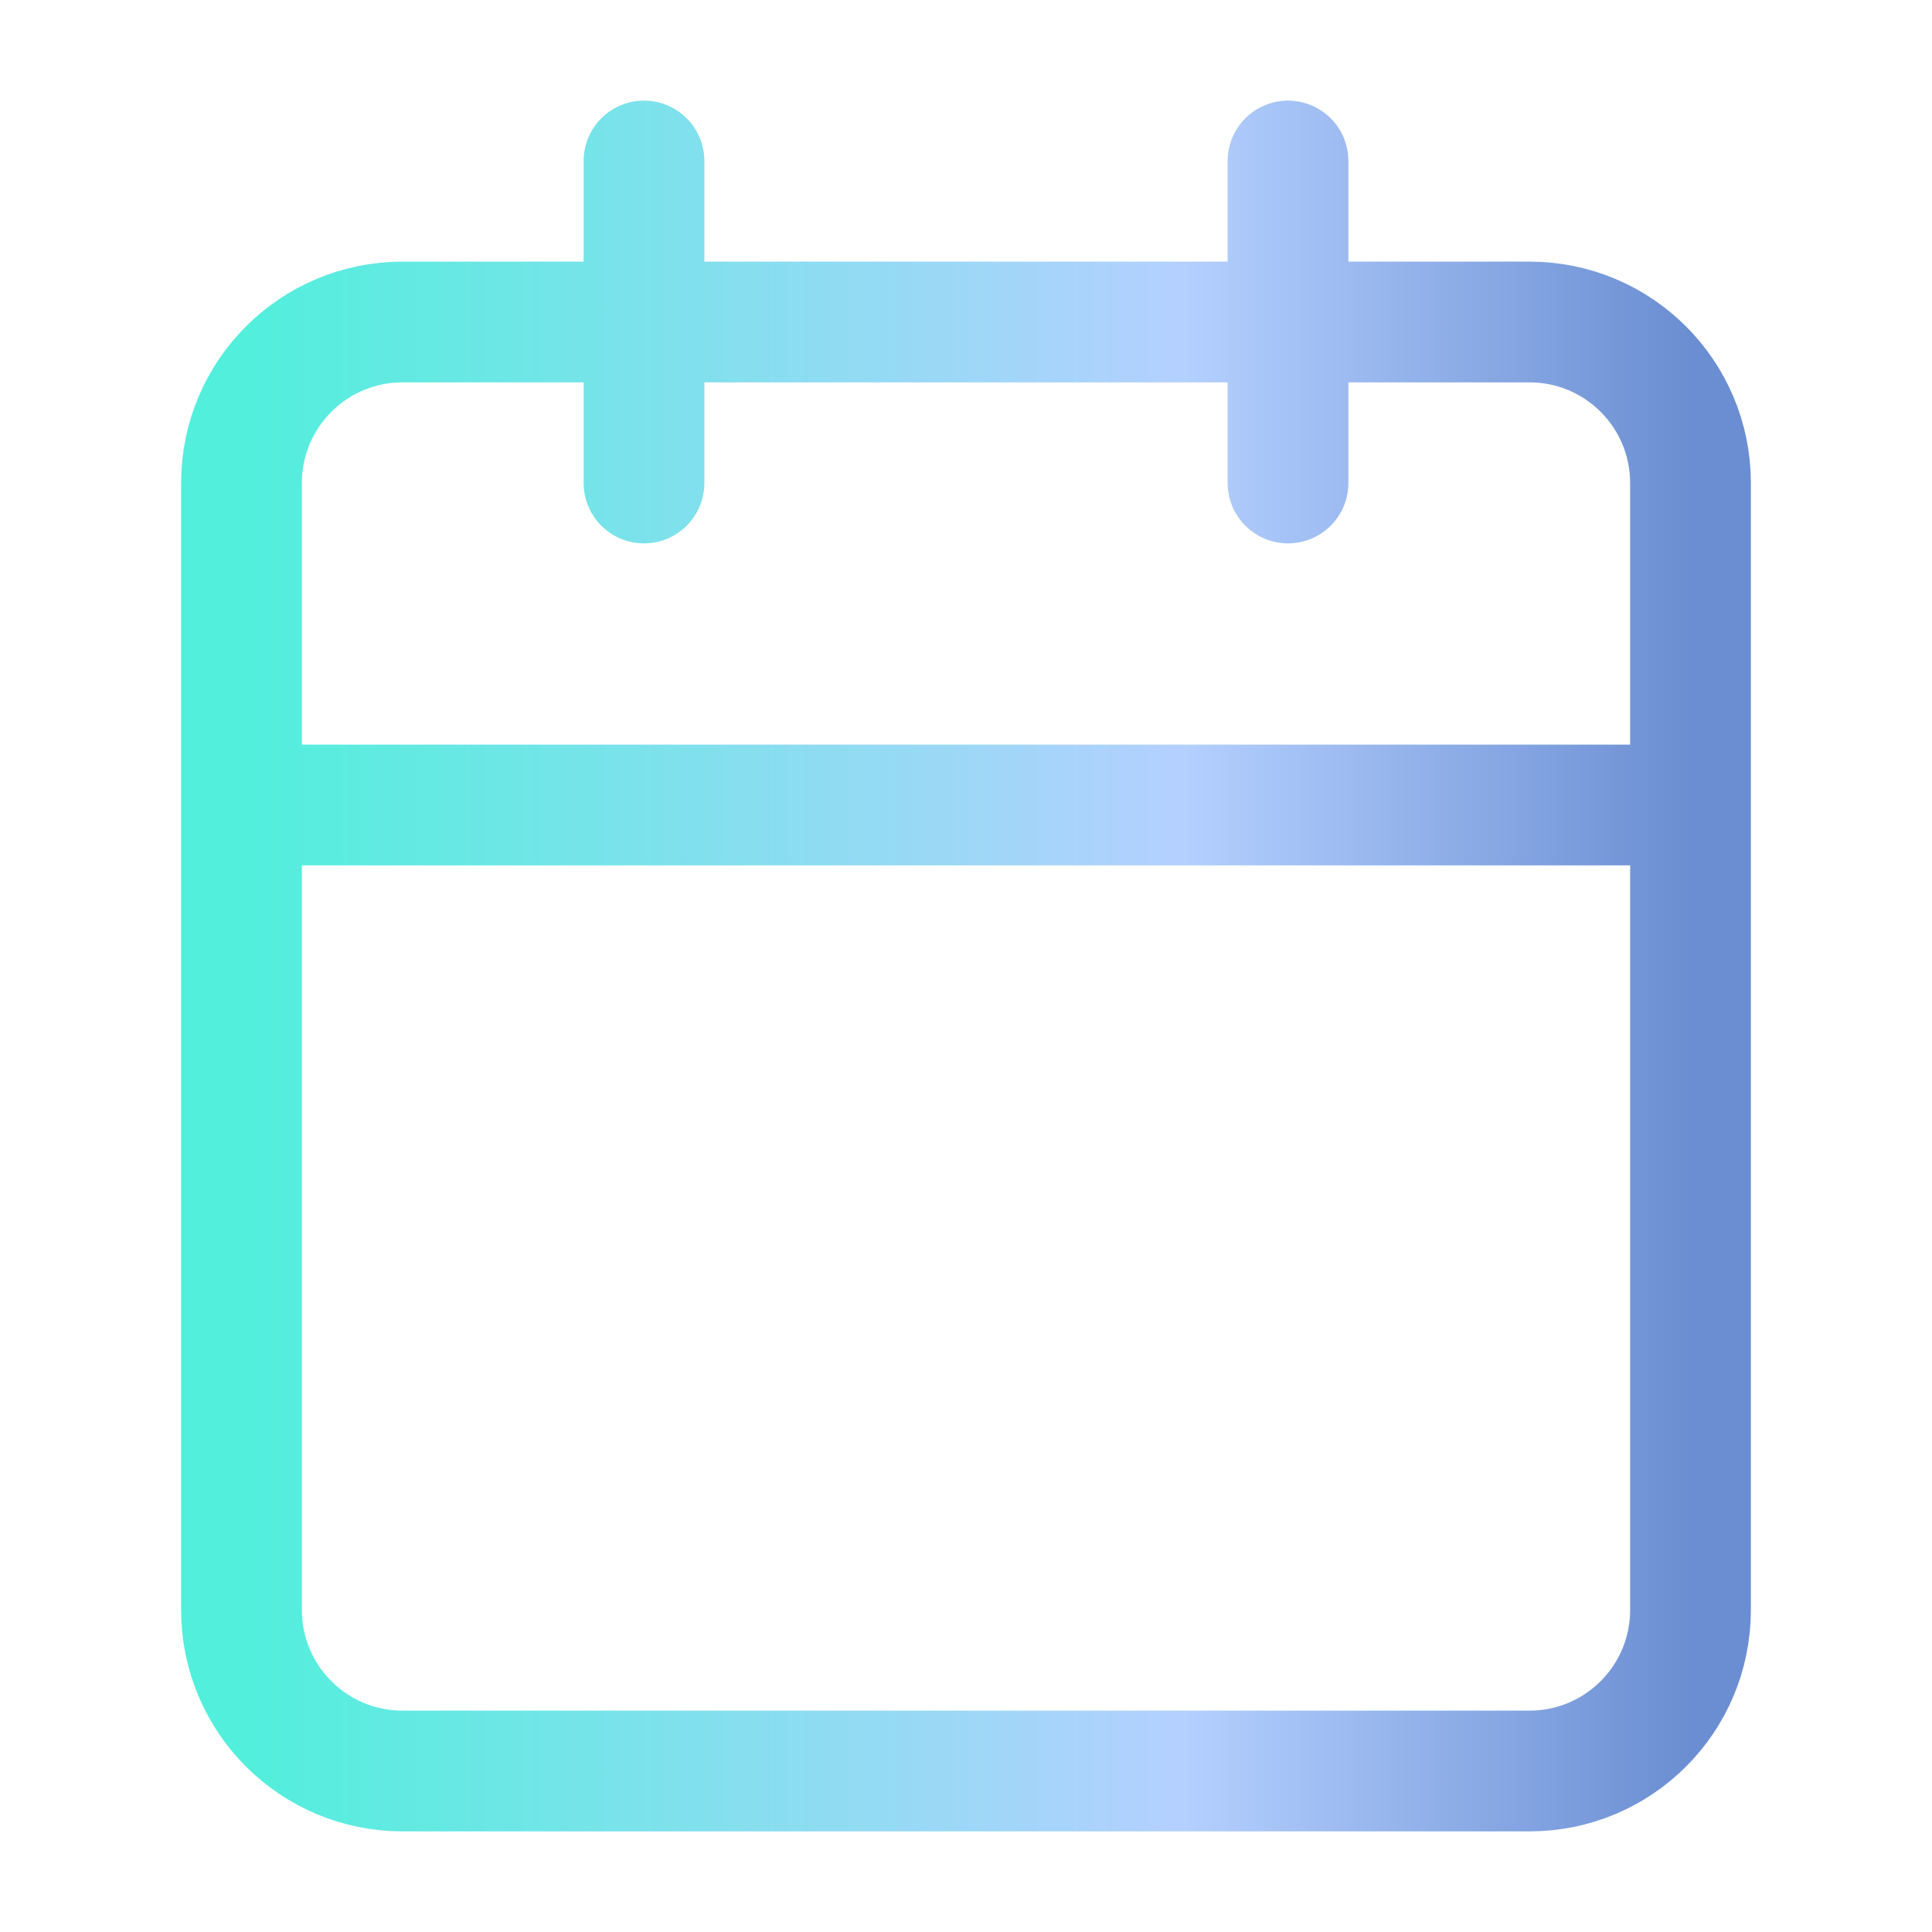
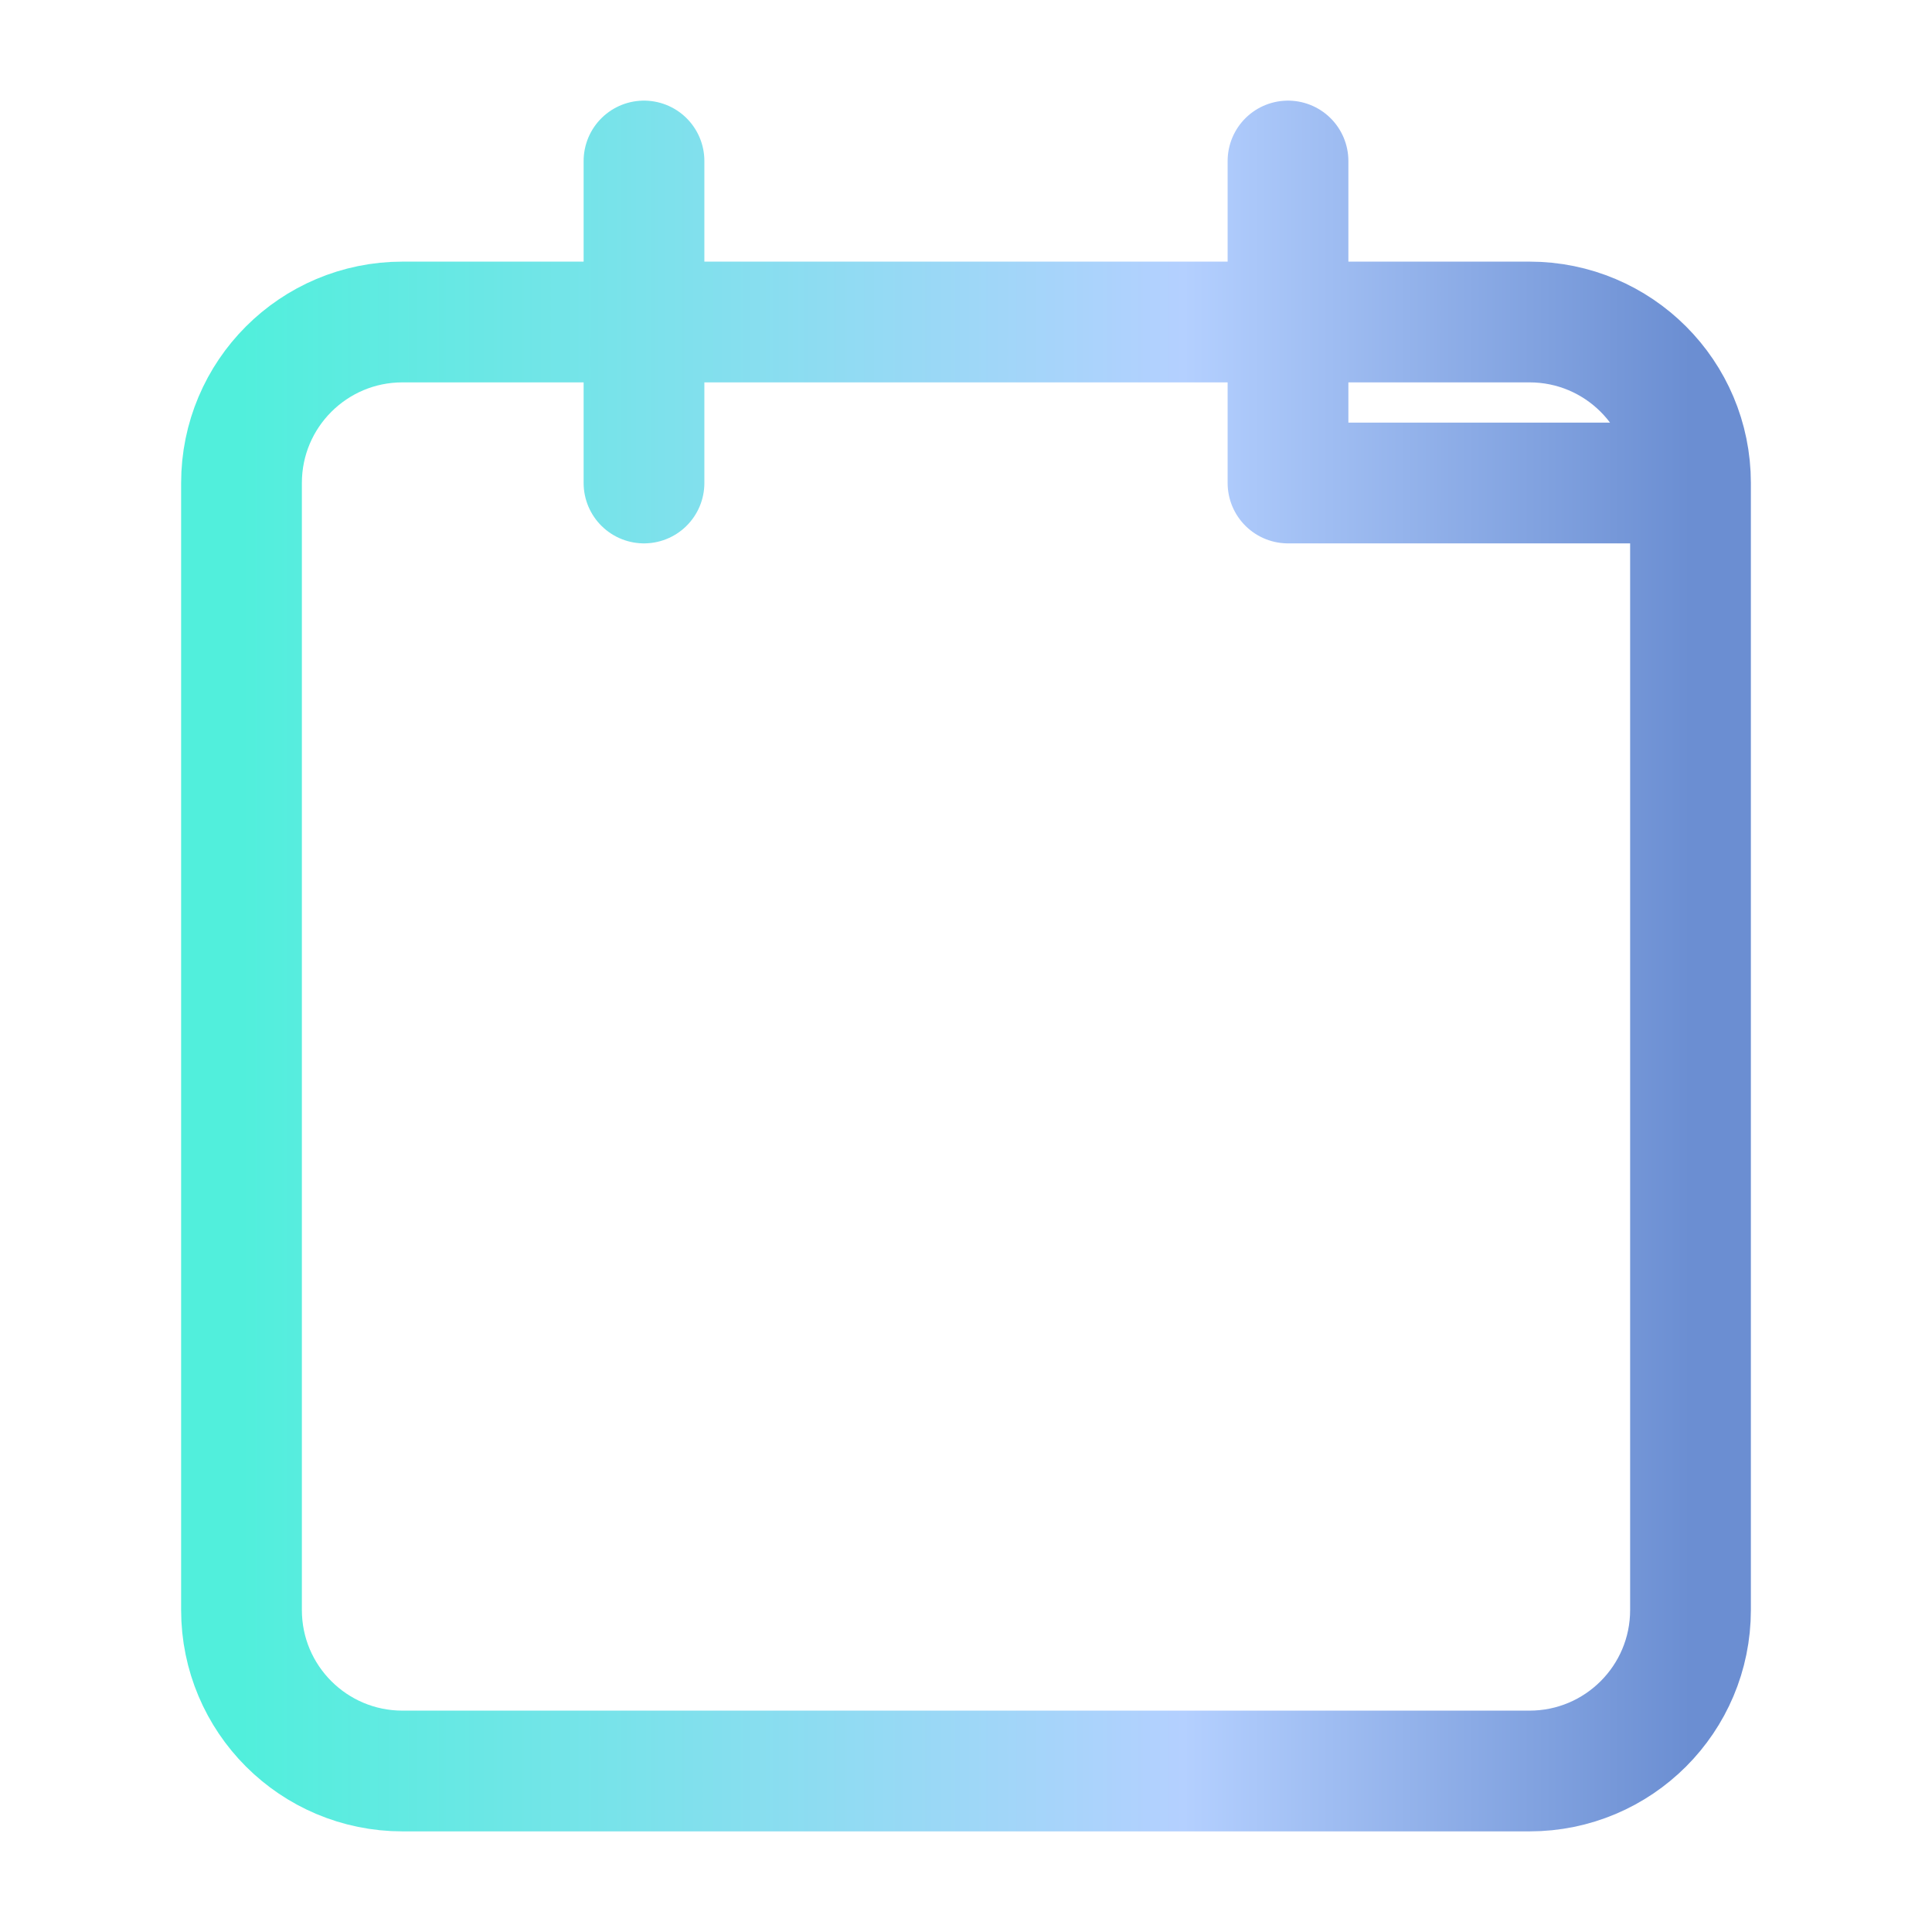
<svg xmlns="http://www.w3.org/2000/svg" width="24" height="24" viewBox="0 0 24 24" fill="none">
-   <path d="M8 2V6M16 2V6M3 10H21M5 4H19C20.105 4 21 4.895 21 6V20C21 21.105 20.105 22 19 22H5C3.895 22 3 21.105 3 20V6C3 4.895 3.895 4 5 4Z" stroke="url(#paint0_linear_474_168895)" stroke-width="1.5" stroke-linecap="round" stroke-linejoin="round" />
+   <path d="M8 2V6M16 2V6H21M5 4H19C20.105 4 21 4.895 21 6V20C21 21.105 20.105 22 19 22H5C3.895 22 3 21.105 3 20V6C3 4.895 3.895 4 5 4Z" stroke="url(#paint0_linear_474_168895)" stroke-width="1.5" stroke-linecap="round" stroke-linejoin="round" />
  <defs>
    <linearGradient id="paint0_linear_474_168895" x1="3" y1="12" x2="21" y2="12" gradientUnits="userSpaceOnUse">
      <stop stop-color="#51EFDC" />
      <stop offset="0.65" stop-color="#B4D0FF" />
      <stop offset="1" stop-color="#6B8ED2" />
    </linearGradient>
  </defs>
</svg>